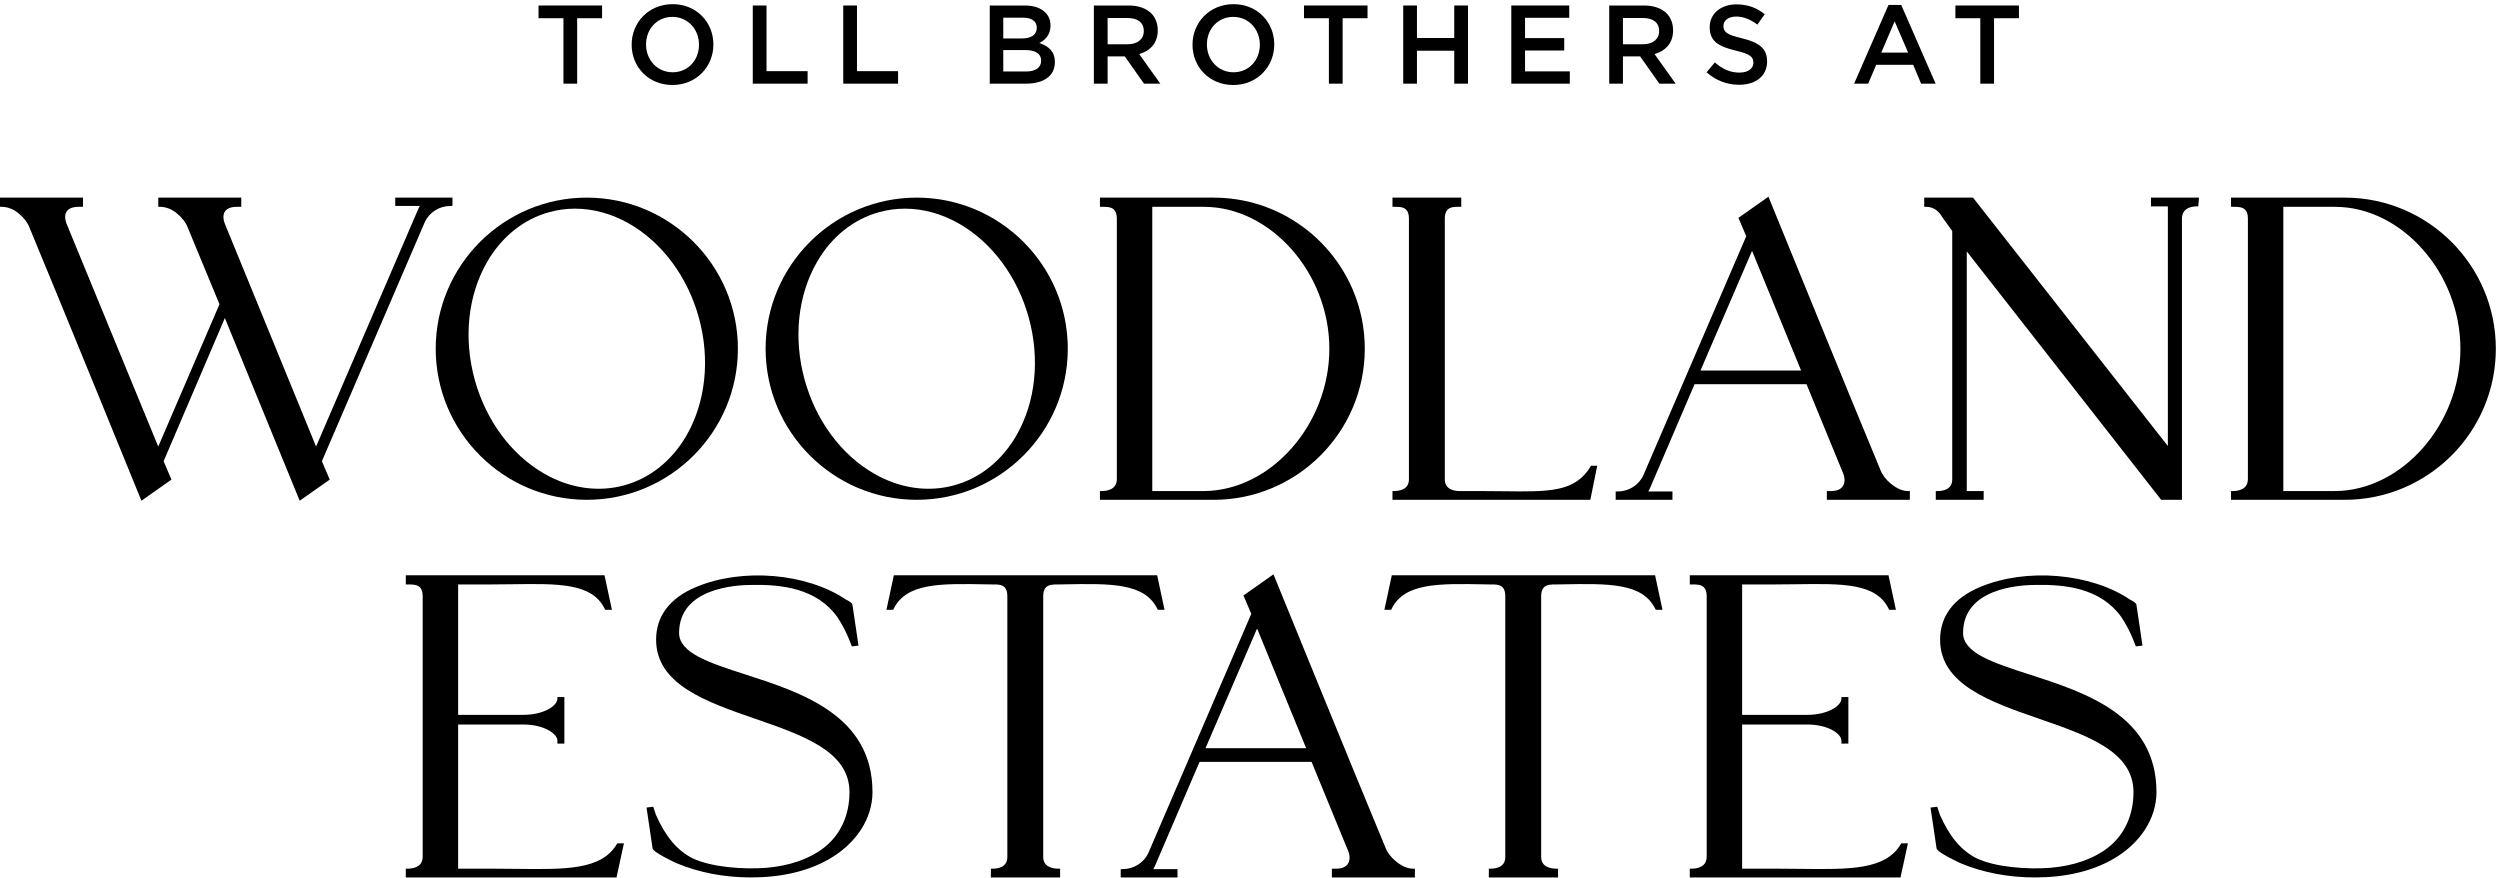
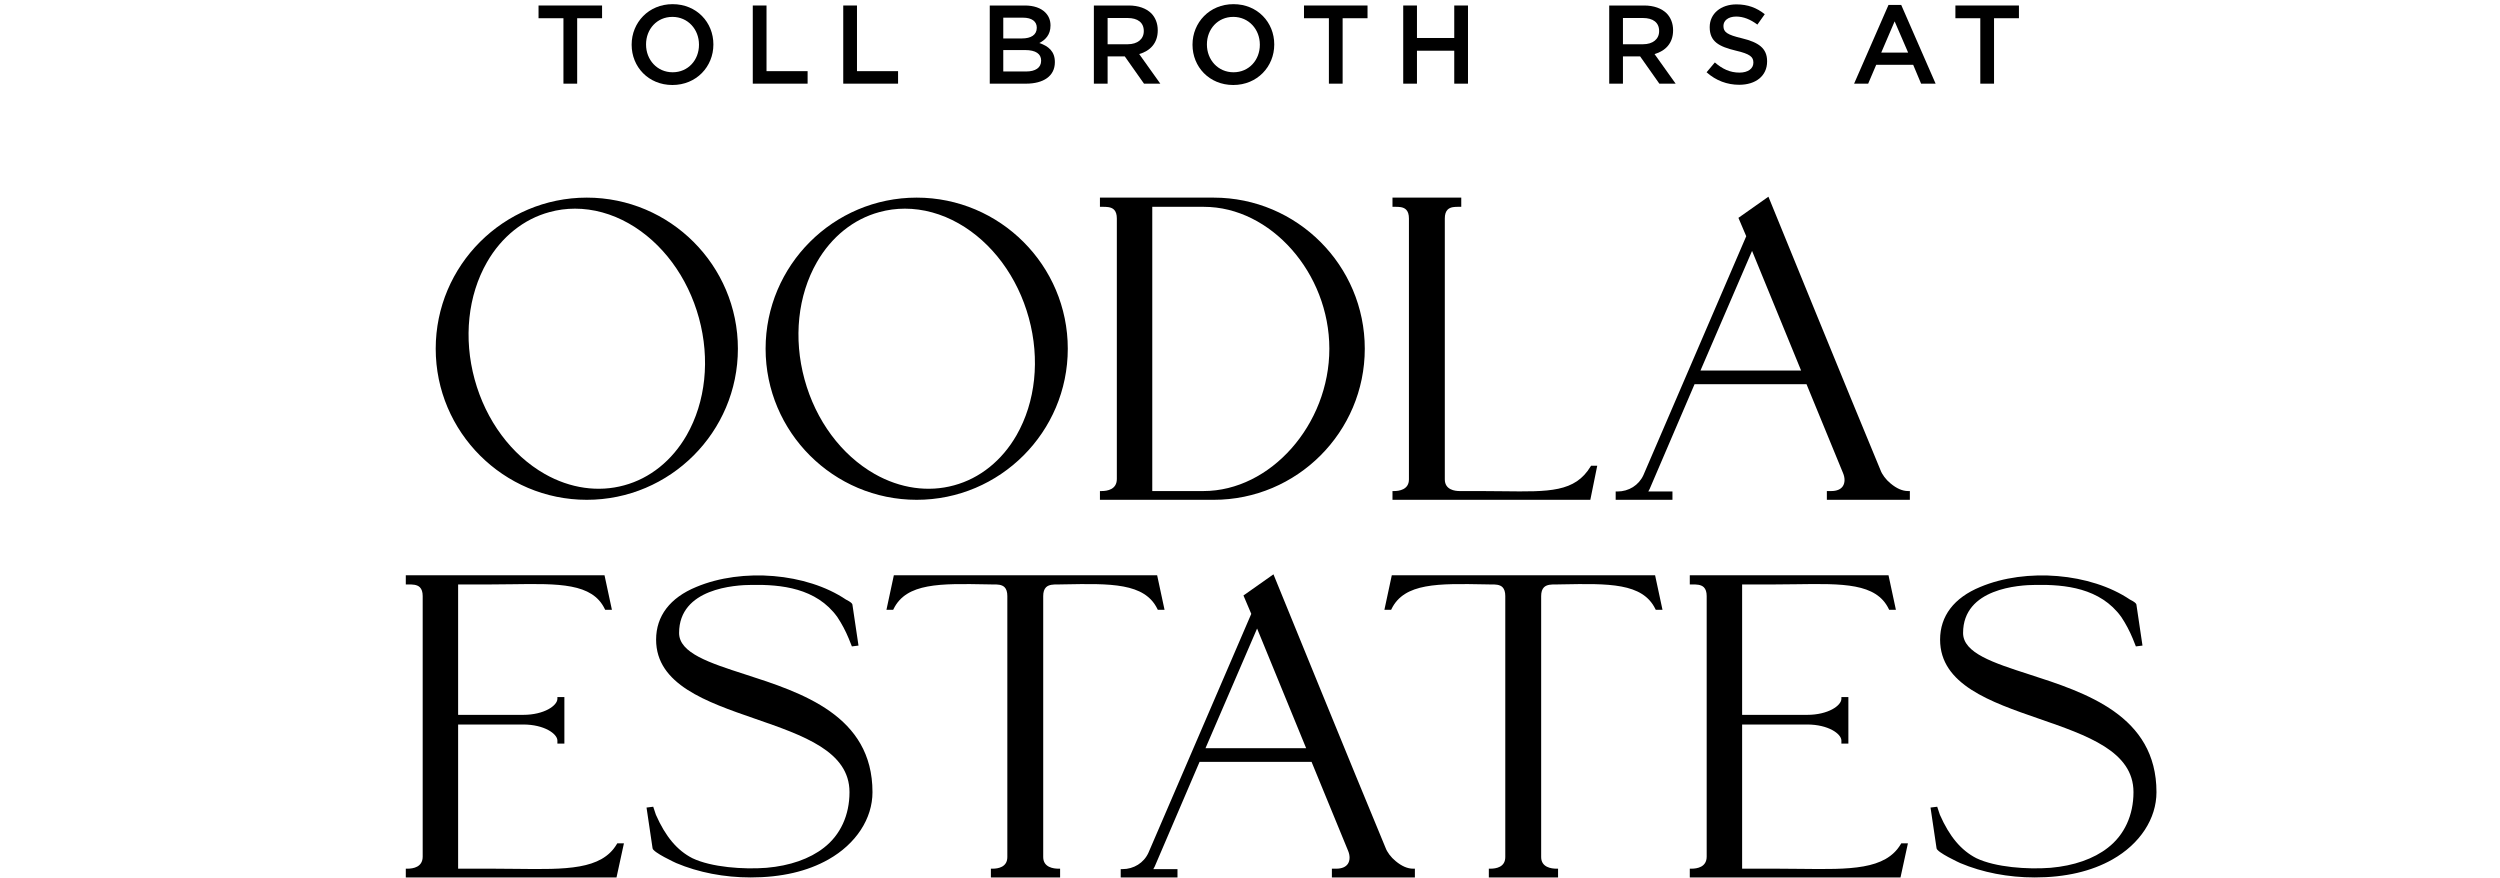
<svg xmlns="http://www.w3.org/2000/svg" width="601px" height="211px" viewBox="0 0 601 211" version="1.1">
  <title>TollBrothersAtWoodlandEstates-Logo-V-BLK</title>
  <g id="Logo-V-BLK" stroke="none" stroke-width="1" fill="none" fill-rule="evenodd">
    <g id="BLK-Logo" transform="translate(0, 1)" fill="#000000">
-       <path d="M102.106,52.436 C103.217,50.013 105.613,48.508 108.359,48.508 L108.771,48.508 L108.771,46.509 L95.015,46.509 L95.015,48.508 L100.934,48.508 L100.607,49.109 L75.985,106.35 L54.122,52.957 C53.595,51.73 53.579,50.594 54.075,49.842 C54.558,49.109 55.553,48.721 56.951,48.721 L58.003,48.721 L58.003,46.509 L38.049,46.509 L38.049,48.721 L38.46,48.721 C39.942,48.721 41.478,49.344 42.688,50.445 C43.813,51.365 44.724,52.576 45.135,53.704 L52.763,72.14 L38.041,106.353 L16.074,52.957 C15.548,51.73 15.53,50.594 16.027,49.841 C16.51,49.108 17.504,48.721 18.902,48.721 L19.955,48.721 L19.955,46.509 L0,46.509 L0,48.721 L0.412,48.721 C1.893,48.721 3.429,49.344 4.64,50.445 C5.763,51.364 6.674,52.576 7.079,53.688 L7.085,53.705 C13.953,70.186 33.606,118.413 33.804,118.898 L34,119.377 L41.213,114.292 L39.335,109.873 L54.057,75.454 L72.049,119.377 L79.263,114.292 L77.385,109.873 L102.106,52.436 Z" id="Fill-1" />
      <path d="M132.093,49.989 C134.093,49.436 136.152,49.163 138.23,49.163 C142.592,49.163 147.036,50.367 151.174,52.721 C159.184,57.277 165.328,65.564 168.031,75.458 C170.735,85.355 169.656,95.624 165.068,103.629 C161.573,109.727 156.238,114.005 150.044,115.675 C143.847,117.385 137.072,116.417 130.962,112.943 C122.952,108.387 116.807,100.099 114.103,90.204 C111.399,80.307 112.48,70.039 117.068,62.034 C120.564,55.936 125.899,51.658 132.093,49.989 M141.067,119.154 C161.096,119.154 177.39,102.86 177.39,82.832 C177.39,62.803 161.096,46.508 141.067,46.508 C121.039,46.508 104.745,62.803 104.745,82.832 C104.745,102.86 121.039,119.154 141.067,119.154" id="Fill-3" />
      <path d="M211.398,49.989 C213.398,49.436 215.457,49.163 217.535,49.163 C221.897,49.163 226.341,50.367 230.48,52.721 C238.489,57.276 244.633,65.564 247.337,75.458 C250.041,85.355 248.961,95.624 244.373,103.629 C240.878,109.727 235.543,114.005 229.349,115.675 C223.153,117.385 216.379,116.417 210.267,112.943 C202.258,108.386 196.114,100.099 193.41,90.204 C190.705,80.308 191.786,70.039 196.374,62.035 C199.869,55.936 205.204,51.658 211.398,49.989 M220.373,119.154 C240.402,119.154 256.696,102.86 256.696,82.832 C256.696,62.803 240.402,46.508 220.373,46.508 C200.345,46.508 184.051,62.803 184.051,82.832 C184.051,102.86 200.345,119.154 220.373,119.154" id="Fill-5" />
      <path d="M289.419,48.722 C305.483,48.722 319.575,64.661 319.575,82.832 C319.575,101.059 305.433,117.048 289.312,117.048 L277.006,117.048 L277.006,48.722 L289.419,48.722 Z M264.837,117.048 L264.425,117.048 L264.425,119.155 L291.77,119.155 C311.799,119.155 328.093,102.861 328.093,82.832 C328.093,62.803 311.799,46.509 291.77,46.509 L264.425,46.509 L264.425,48.722 L265.073,48.72 C265.932,48.722 267.108,48.704 267.812,49.403 C268.26,49.848 268.487,50.558 268.487,51.516 L268.487,114.147 C268.487,116.671 266.2,117.048 264.837,117.048 L264.837,117.048 Z" id="Fill-7" />
      <path d="M383.977,110.957 L382.494,110.957 L382.375,111.154 C378.623,117.316 372.5,117.236 361.384,117.095 C359.609,117.073 357.712,117.048 355.685,117.048 L350.876,117.048 C349.811,117.048 347.332,116.776 347.332,114.254 L347.332,51.516 C347.332,50.555 347.561,49.842 348.01,49.396 C348.708,48.704 349.835,48.717 350.657,48.72 L351.287,48.721 L351.287,46.508 L334.753,46.508 L334.753,48.721 L335.384,48.72 C336.214,48.72 337.332,48.704 338.03,49.396 C338.479,49.842 338.708,50.555 338.708,51.516 L338.708,114.254 C338.708,116.776 336.23,117.048 335.165,117.048 L334.753,117.048 L334.753,119.155 L382.314,119.155 L383.977,110.957 Z" id="Fill-9" />
      <path d="M421.195,59.311 L432.988,88.084 L408.791,88.084 L421.195,59.311 Z M454.49,115.218 C453.368,114.3 452.457,113.088 452.046,111.958 C445.178,95.477 425.524,47.25 425.326,46.765 L425.13,46.286 L417.917,51.371 L419.795,55.79 L395.073,113.228 C393.962,115.65 391.566,117.156 388.82,117.156 L388.408,117.156 L388.408,119.154 L402.058,119.154 L402.058,117.156 L396.245,117.156 L396.574,116.554 L407.368,91.366 L434.288,91.366 L443.057,112.706 C443.564,113.889 443.55,115.075 443.02,115.878 C442.515,116.644 441.55,117.049 440.229,117.049 L439.176,117.049 L439.176,119.154 L459.13,119.154 L459.13,117.049 L458.718,117.049 C457.352,117.049 455.969,116.45 454.49,115.218 L454.49,115.218 Z" id="Fill-11" />
-       <path d="M517.091,48.615 L521.153,48.615 L521.153,106.222 L474.434,46.666 L474.31,46.508 L462.583,46.508 L462.583,48.722 L462.995,48.722 C464.678,48.722 465.925,49.506 466.935,51.222 L469.317,54.534 L469.317,114.254 C469.317,116.685 467.098,117.049 465.774,117.049 L465.362,117.049 L465.362,119.154 L476.874,119.154 L476.874,117.049 L472.812,117.049 L472.812,59.443 L519.423,118.997 L519.547,119.154 L524.541,119.154 L524.541,51.425 C524.638,48.889 527.051,48.615 528.084,48.615 L528.462,48.615 L528.639,46.508 L517.091,46.508 L517.091,48.615 Z" id="Fill-13" />
-       <path d="M548.912,48.722 L561.326,48.722 C577.39,48.722 591.481,64.661 591.481,82.832 C591.481,101.059 577.34,117.048 561.219,117.048 L548.912,117.048 L548.912,48.722 Z M563.678,46.509 L536.332,46.509 L536.332,48.722 L536.98,48.72 C537.836,48.722 539.014,48.704 539.719,49.403 C540.167,49.848 540.393,50.558 540.393,51.516 L540.393,114.147 C540.393,116.671 538.106,117.048 536.743,117.048 L536.332,117.048 L536.332,119.155 L563.678,119.155 C583.706,119.155 600,102.861 600,82.832 C600,62.803 583.706,46.509 563.678,46.509 L563.678,46.509 Z" id="Fill-15" />
      <path d="M290.143,9.664 C290.143,6.013 292.747,3.06 296.477,3.06 C300.209,3.06 302.866,6.066 302.866,9.718 L302.866,9.772 C302.866,13.421 300.263,16.375 296.531,16.375 C292.8,16.375 290.143,13.368 290.143,9.718 L290.143,9.664 Z M296.477,19.434 C302.248,19.434 306.329,15.005 306.329,9.718 L306.329,9.664 C306.329,4.376 302.304,0 296.531,0 C290.76,0 286.68,4.43 286.68,9.718 L286.68,9.772 C286.68,15.059 290.707,19.434 296.477,19.434 L296.477,19.434 Z" id="Fill-18" />
      <polygon id="Fill-21" points="319.466 19.113 322.767 19.113 322.767 3.383 328.754 3.383 328.754 0.322 313.48 0.322 313.48 3.383 319.466 3.383" />
-       <polygon id="Fill-23" points="377.383 16.159 366.618 16.159 366.618 11.14 376.04 11.14 376.04 8.161 366.618 8.161 366.618 3.275 377.248 3.275 377.248 0.322 363.317 0.322 363.317 19.113 377.383 19.113" />
      <path d="M418.181,16.455 C415.872,16.455 414.048,15.569 412.248,14.013 L410.263,16.374 C412.516,18.388 415.229,19.381 418.1,19.381 C422.047,19.381 424.811,17.288 424.811,13.771 L424.811,13.717 C424.811,10.603 422.772,9.181 418.798,8.214 C415.174,7.356 414.316,6.711 414.316,5.262 L414.316,5.208 C414.316,3.973 415.443,2.98 417.376,2.98 C419.094,2.98 420.785,3.651 422.476,4.912 L424.248,2.417 C422.341,0.886 420.168,0.053 417.43,0.053 C413.698,0.053 411.013,2.282 411.013,5.504 L411.013,5.556 C411.013,9.019 413.269,10.201 417.269,11.167 C420.758,11.973 421.51,12.696 421.51,14.039 L421.51,14.093 C421.51,15.489 420.221,16.455 418.181,16.455" id="Fill-25" />
      <polygon id="Fill-27" points="476.064 19.113 479.366 19.113 479.366 3.383 485.352 3.383 485.352 0.322 470.079 0.322 470.079 3.383 476.064 3.383" />
      <path d="M390.157,3.328 L394.963,3.328 C397.404,3.328 398.854,4.43 398.854,6.442 L398.854,6.497 C398.854,8.402 397.351,9.637 394.99,9.637 L390.157,9.637 L390.157,3.328 Z M390.157,12.563 L394.292,12.563 L398.907,19.113 L402.827,19.113 L397.753,11.999 C400.358,11.248 402.21,9.396 402.21,6.309 L402.21,6.255 C402.21,4.617 401.645,3.222 400.653,2.201 C399.445,1.019 397.593,0.322 395.231,0.322 L386.856,0.322 L386.856,19.113 L390.157,19.113 L390.157,12.563 Z" id="Fill-29" />
      <polygon id="Fill-31" points="340.637 11.193 349.603 11.193 349.603 19.113 352.904 19.113 352.904 0.322 349.603 0.322 349.603 8.133 340.637 8.133 340.637 0.322 337.335 0.322 337.335 19.113 340.637 19.113" />
      <path d="M452.25,11.65 L455.47,4.133 L458.718,11.65 L452.25,11.65 Z M457.054,0.189 L453.994,0.189 L445.726,19.113 L449.109,19.113 L451.041,14.576 L459.927,14.576 L461.832,19.113 L465.322,19.113 L457.054,0.189 Z" id="Fill-33" />
      <polygon id="Fill-35" points="215.896 16.106 206.018 16.106 206.018 0.322 202.716 0.322 202.716 19.112 215.896 19.112" />
      <polygon id="Fill-37" points="194.148 16.106 184.27 16.106 184.27 0.322 180.968 0.322 180.968 19.112 194.148 19.112" />
      <polygon id="Fill-39" points="135.451 19.113 138.752 19.113 138.752 3.383 144.738 3.383 144.738 0.322 129.465 0.322 129.465 3.383 135.451 3.383" />
      <path d="M266.269,3.328 L271.074,3.328 C273.516,3.328 274.966,4.43 274.966,6.442 L274.966,6.497 C274.966,8.402 273.463,9.637 271.1,9.637 L266.269,9.637 L266.269,3.328 Z M266.269,12.563 L270.402,12.563 L275.019,19.113 L278.939,19.113 L273.865,11.999 C276.469,11.248 278.322,9.396 278.322,6.309 L278.322,6.255 C278.322,4.617 277.758,3.222 276.764,2.201 C275.557,1.019 273.704,0.322 271.343,0.322 L262.967,0.322 L262.967,19.113 L266.269,19.113 L266.269,12.563 Z" id="Fill-41" />
      <path d="M155.311,9.664 C155.311,6.013 157.916,3.06 161.647,3.06 C165.379,3.06 168.036,6.066 168.036,9.718 L168.036,9.772 C168.036,13.421 165.431,16.375 161.7,16.375 C157.968,16.375 155.311,13.368 155.311,9.718 L155.311,9.664 Z M161.647,19.434 C167.418,19.434 171.497,15.005 171.497,9.718 L171.497,9.664 C171.497,4.376 167.472,0 161.7,0 C155.928,0 151.848,4.43 151.848,9.718 L151.848,9.772 C151.848,15.059 155.875,19.434 161.647,19.434 L161.647,19.434 Z" id="Fill-43" />
      <path d="M241.187,11.032 L246.422,11.032 C249.025,11.032 250.287,11.972 250.287,13.556 L250.287,13.61 C250.287,15.301 248.891,16.186 246.663,16.186 L241.187,16.186 L241.187,11.032 Z M241.187,3.248 L245.938,3.248 C248.058,3.248 249.24,4.161 249.24,5.637 L249.24,5.692 C249.24,7.409 247.817,8.241 245.696,8.241 L241.187,8.241 L241.187,3.248 Z M253.589,13.959 L253.589,13.905 C253.589,11.355 252.059,10.093 249.858,9.341 C251.253,8.617 252.541,7.409 252.541,5.154 L252.541,5.1 C252.541,3.865 252.111,2.819 251.28,1.987 C250.207,0.913 248.515,0.322 246.367,0.322 L237.938,0.322 L237.938,19.113 L246.636,19.113 C250.824,19.113 253.589,17.314 253.589,13.959 L253.589,13.959 Z" id="Fill-46" />
      <path d="M148.272,201.94 C144.599,208.123 136.077,208.022 124.28,207.876 C122.455,207.854 120.556,207.831 118.592,207.831 L110.133,207.831 L110.133,173.171 L125.754,173.171 C130.863,173.171 133.999,175.421 133.999,177.034 L133.999,177.767 L135.677,177.767 L135.677,166.576 L133.999,166.576 L133.999,166.988 C133.999,168.601 130.863,170.851 125.754,170.851 L110.133,170.851 L110.133,139.504 L117.523,139.504 C119.5,139.504 121.408,139.477 123.238,139.45 C134.347,139.29 142.363,139.173 145.369,145.364 L145.481,145.596 L147.104,145.596 L145.325,137.291 L97.554,137.291 L97.554,139.504 L98.202,139.502 C99.053,139.503 100.236,139.486 100.94,140.185 C101.388,140.631 101.614,141.341 101.614,142.298 L101.614,204.93 C101.614,207.454 99.328,207.831 97.965,207.831 L97.554,207.831 L97.554,209.937 L148.209,209.937 L149.992,201.739 L148.392,201.739 L148.272,201.94 Z" id="Fill-48" />
      <path d="M179.08,161.102 C170.588,158.361 163.253,155.994 163.253,151.169 C163.253,140.444 176.681,139.611 180.803,139.611 C187.693,139.504 196.246,140.311 201.296,147.336 C202.345,148.91 203.293,150.696 204.035,152.498 L204.793,154.396 L206.382,154.197 L204.915,144.306 C204.835,144.069 204.584,143.741 203.365,143.134 C193.923,136.766 178.456,135.463 167.388,140.101 C161.067,142.703 157.728,147.086 157.728,152.773 C157.728,163.554 169.801,167.732 181.476,171.77 C193.172,175.816 204.219,179.638 204.219,189.432 C204.219,194.972 202.037,199.715 198.071,202.789 C194.661,205.461 189.896,207.131 184.293,207.619 C178.714,208.05 171.032,207.499 166.448,205.311 C162.767,203.425 159.974,200.092 157.674,194.859 L157.034,192.937 L155.426,193.137 L156.872,202.899 C156.872,203.875 162.513,206.457 162.57,206.482 L162.574,206.484 C167.914,208.743 174.104,209.937 180.477,209.937 C187.806,209.937 194.095,208.481 199.169,205.609 C205.791,201.86 209.745,195.812 209.745,189.432 C209.745,170.999 192.742,165.511 179.08,161.102" id="Fill-51" />
      <path d="M278.224,145.366 L278.336,145.596 L279.956,145.596 L278.177,137.291 L214.881,137.291 L213.101,145.596 L214.721,145.596 L214.834,145.366 C217.909,139.117 226.042,139.267 237.294,139.48 L238.621,139.504 L238.857,139.502 C239.681,139.501 240.813,139.487 241.491,140.159 C241.937,140.601 242.163,141.321 242.163,142.298 L242.163,205.036 C242.163,207.467 239.943,207.831 238.621,207.831 L238.209,207.831 L238.209,209.937 L254.849,209.937 L254.849,207.831 L254.437,207.831 C253.34,207.831 250.788,207.558 250.788,205.036 L250.788,142.298 C250.788,141.341 251.014,140.63 251.462,140.186 C252.168,139.486 253.352,139.504 254.201,139.502 L254.444,139.504 L255.765,139.48 C267.014,139.267 275.148,139.117 278.224,145.366" id="Fill-53" />
      <path d="M302.204,150.094 L313.998,178.867 L289.8,178.867 L302.204,150.094 Z M335.499,206 C334.377,205.083 333.467,203.87 333.055,202.741 C326.187,186.26 306.533,138.032 306.336,137.548 L306.14,137.068 L298.926,142.153 L300.805,146.573 L276.082,204.01 C274.972,206.433 272.576,207.938 269.829,207.938 L269.418,207.938 L269.418,209.937 L283.067,209.937 L283.067,207.938 L277.254,207.938 L277.583,207.336 L288.377,182.148 L315.298,182.148 L324.066,203.489 C324.573,204.672 324.559,205.857 324.03,206.661 C323.524,207.426 322.56,207.831 321.238,207.831 L320.186,207.831 L320.186,209.937 L340.139,209.937 L340.139,207.831 L339.728,207.831 C338.361,207.831 336.978,207.233 335.499,206 L335.499,206 Z" id="Fill-55" />
      <path d="M334.588,137.291 L332.809,145.596 L334.429,145.596 L334.541,145.366 C337.617,139.118 345.749,139.267 357,139.48 L358.326,139.504 L358.563,139.503 C359.388,139.501 360.52,139.487 361.198,140.158 C361.644,140.601 361.87,141.321 361.87,142.298 L361.87,205.037 C361.87,207.467 359.649,207.83 358.326,207.83 L357.915,207.83 L357.915,209.937 L374.557,209.937 L374.557,207.83 L374.145,207.83 C373.048,207.83 370.495,207.558 370.495,205.037 L370.495,142.298 C370.495,141.341 370.722,140.631 371.17,140.186 C371.875,139.486 373.051,139.504 373.909,139.503 L374.152,139.504 L375.472,139.48 C386.726,139.267 394.856,139.118 397.93,145.366 L398.043,145.596 L399.663,145.596 L397.884,137.291 L334.588,137.291 Z" id="Fill-57" />
-       <path d="M456.943,201.941 C453.27,208.122 444.75,208.02 432.952,207.876 C431.126,207.854 429.228,207.831 427.264,207.831 L418.806,207.831 L418.806,173.171 L434.425,173.171 C439.535,173.171 442.671,175.42 442.671,177.034 L442.671,177.767 L444.349,177.767 L444.349,166.576 L442.671,166.576 L442.671,166.988 C442.671,168.601 439.535,170.851 434.425,170.851 L418.806,170.851 L418.806,139.504 L426.195,139.504 C428.172,139.504 430.079,139.477 431.91,139.45 C443.005,139.288 451.034,139.172 454.041,145.365 L454.153,145.596 L455.775,145.596 L453.996,137.291 L406.225,137.291 L406.225,139.504 L406.873,139.502 C407.733,139.503 408.908,139.486 409.612,140.185 C410.06,140.631 410.287,141.341 410.287,142.298 L410.287,204.93 C410.287,207.453 408,207.831 406.637,207.831 L406.225,207.831 L406.225,209.937 L456.882,209.937 L458.663,201.739 L457.064,201.739 L456.943,201.941 Z" id="Fill-59" />
+       <path d="M456.943,201.941 C453.27,208.122 444.75,208.02 432.952,207.876 C431.126,207.854 429.228,207.831 427.264,207.831 L418.806,207.831 L418.806,173.171 L434.425,173.171 C439.535,173.171 442.671,175.42 442.671,177.034 L442.671,177.767 L444.349,177.767 L444.349,166.576 L442.671,166.576 L442.671,166.988 C442.671,168.601 439.535,170.851 434.425,170.851 L418.806,170.851 L418.806,139.504 L426.195,139.504 C428.172,139.504 430.079,139.477 431.91,139.45 C443.005,139.288 451.034,139.172 454.041,145.365 L454.153,145.596 L455.775,145.596 L453.996,137.291 L406.225,137.291 L406.225,139.504 L406.873,139.502 C407.733,139.503 408.908,139.486 409.612,140.185 C410.06,140.631 410.287,141.341 410.287,142.298 L410.287,204.93 C410.287,207.453 408,207.831 406.637,207.831 L406.225,207.831 L406.225,209.937 L456.882,209.937 L458.663,201.739 L457.064,201.739 L456.943,201.941 " id="Fill-59" />
      <path d="M487.751,161.102 C479.259,158.361 471.924,155.994 471.924,151.169 C471.924,140.444 485.353,139.611 489.474,139.611 C496.376,139.504 504.918,140.311 509.967,147.336 C511.017,148.91 511.964,150.696 512.707,152.498 L513.465,154.396 L515.054,154.197 L513.587,144.306 C513.507,144.069 513.256,143.741 512.037,143.134 C502.594,136.766 487.127,135.463 476.059,140.101 C469.739,142.703 466.399,147.086 466.399,152.773 C466.399,163.554 478.473,167.732 490.148,171.77 C501.843,175.816 512.89,179.638 512.89,189.432 C512.89,194.972 510.708,199.715 506.742,202.789 C503.332,205.461 498.567,207.131 492.964,207.619 C487.386,208.05 479.703,207.499 475.12,205.311 C471.438,203.425 468.645,200.092 466.345,194.859 L465.705,192.937 L464.097,193.137 L465.543,202.899 C465.543,203.875 471.184,206.457 471.241,206.482 L471.245,206.484 C476.585,208.743 482.775,209.937 489.148,209.937 C496.478,209.937 502.766,208.481 507.84,205.609 C514.463,201.86 518.416,195.812 518.416,189.432 C518.416,170.999 501.414,165.511 487.751,161.102" id="Fill-62" />
    </g>
  </g>
</svg>